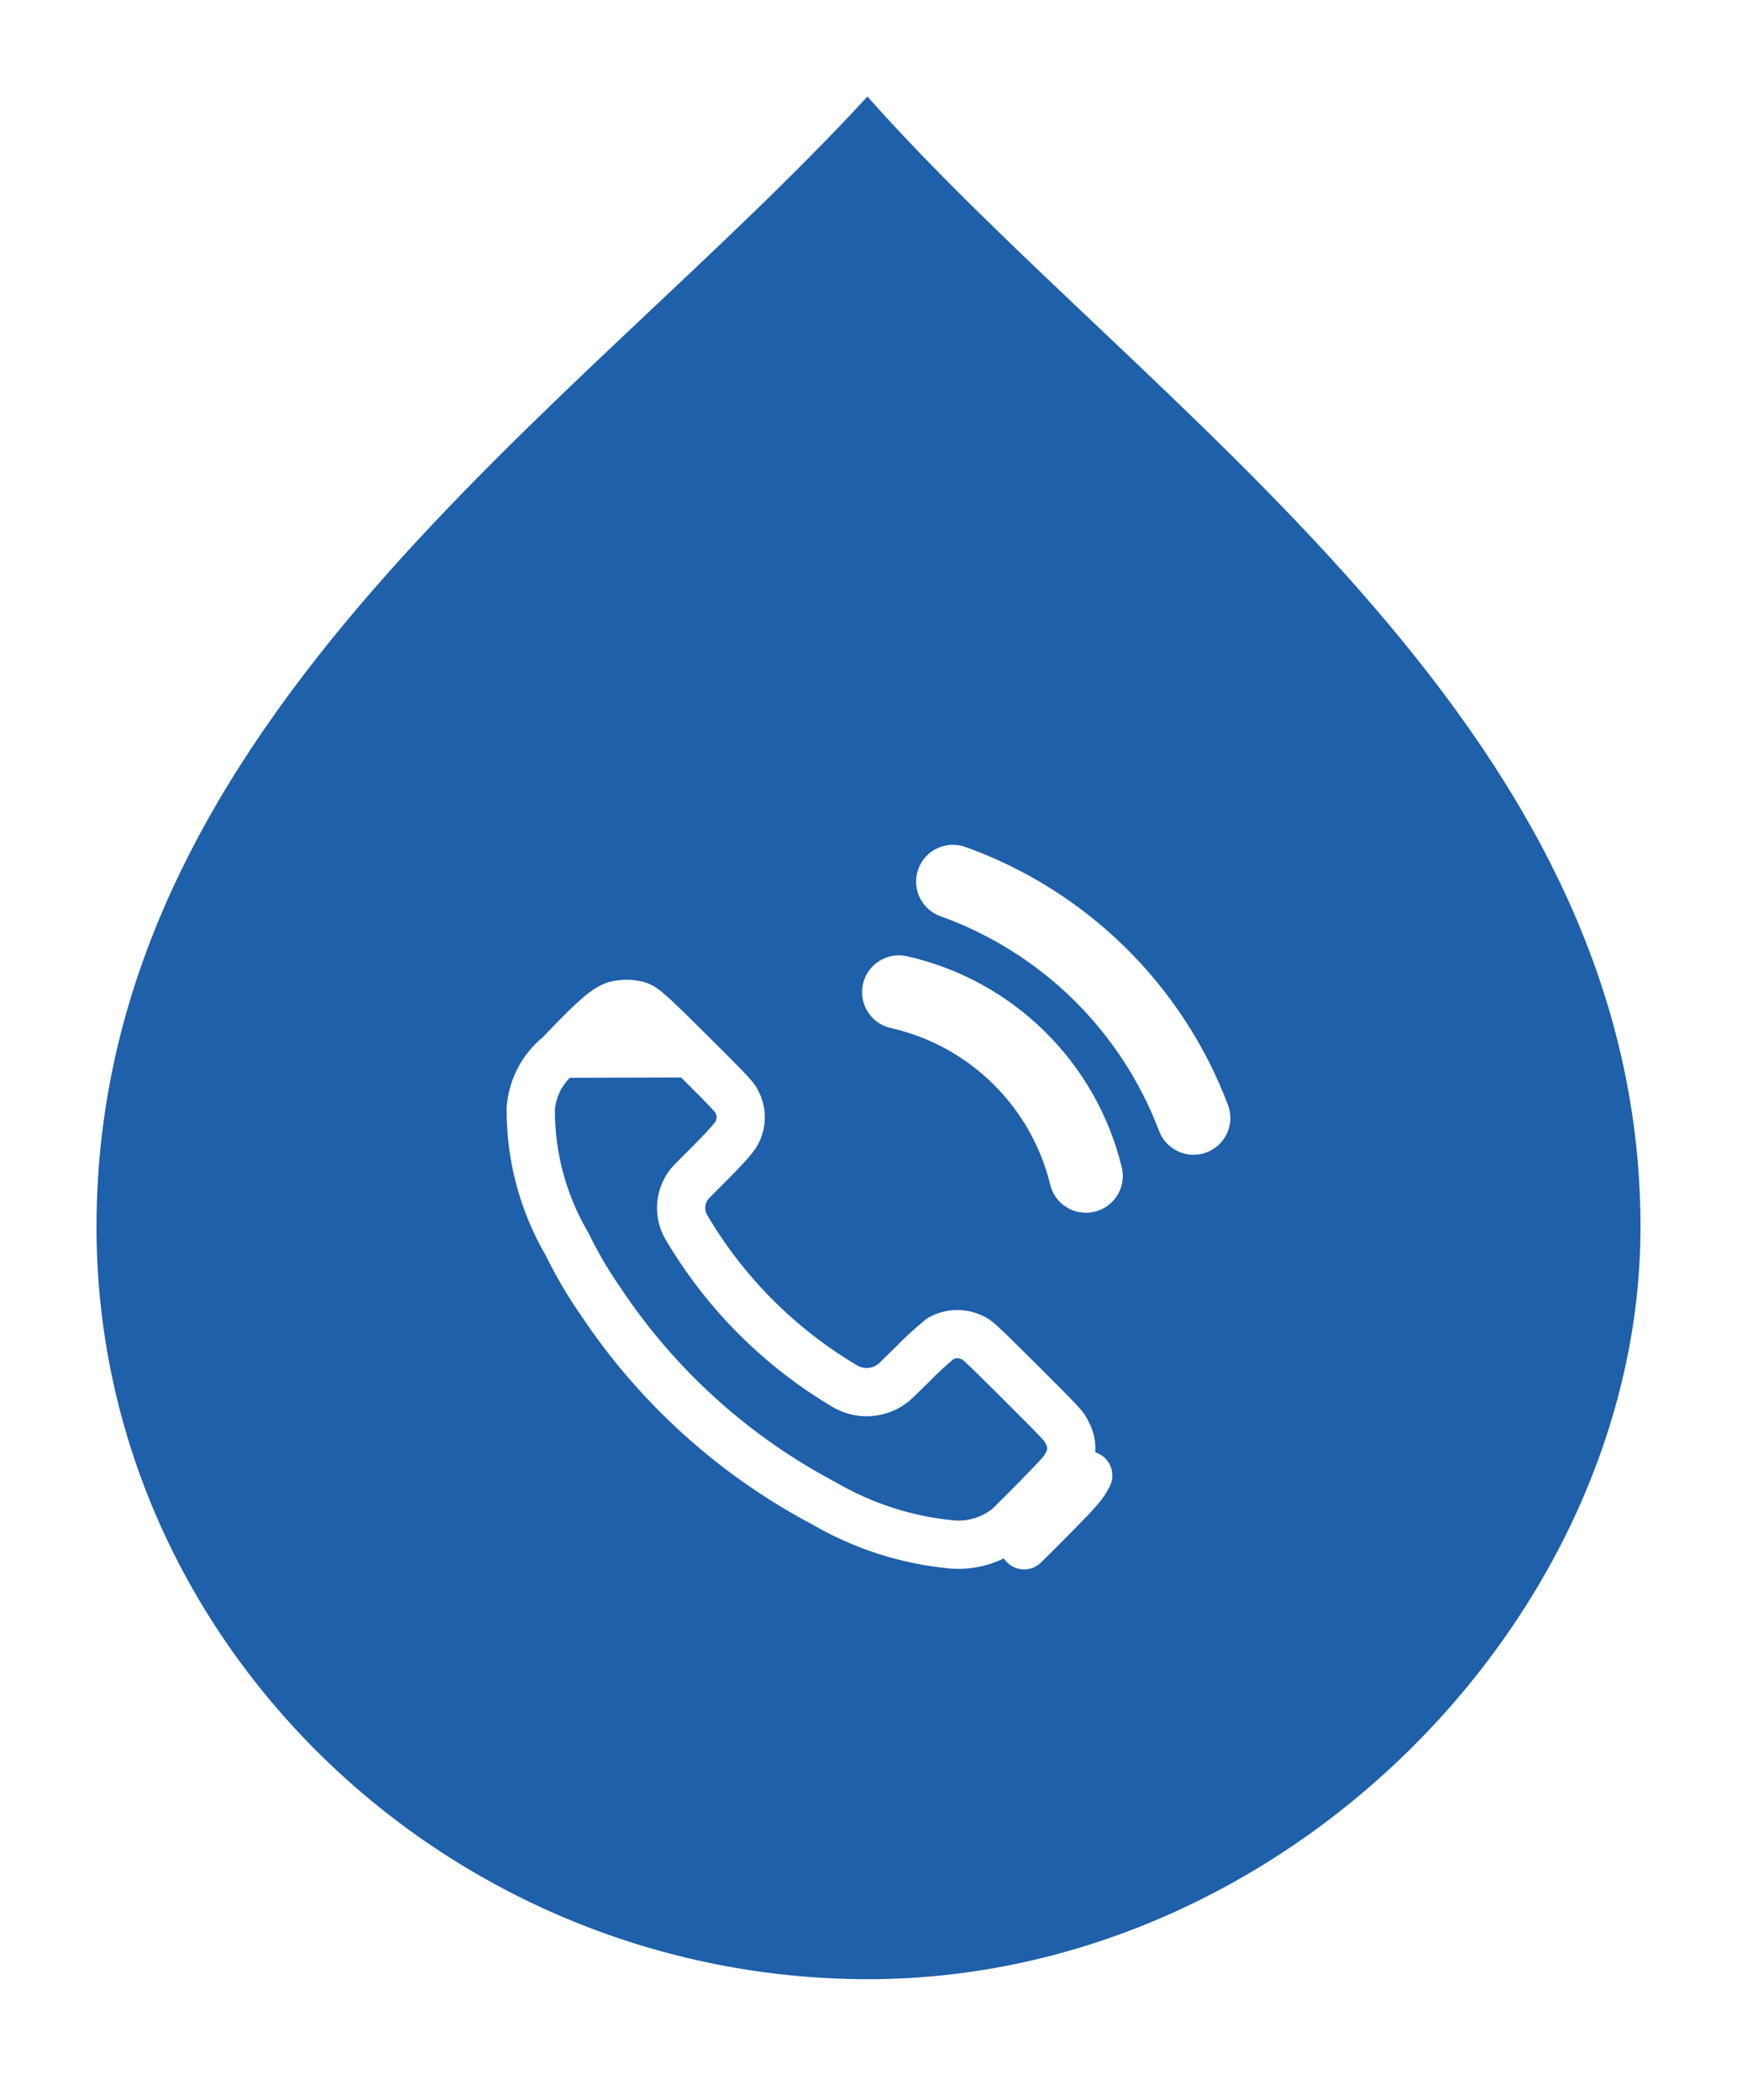
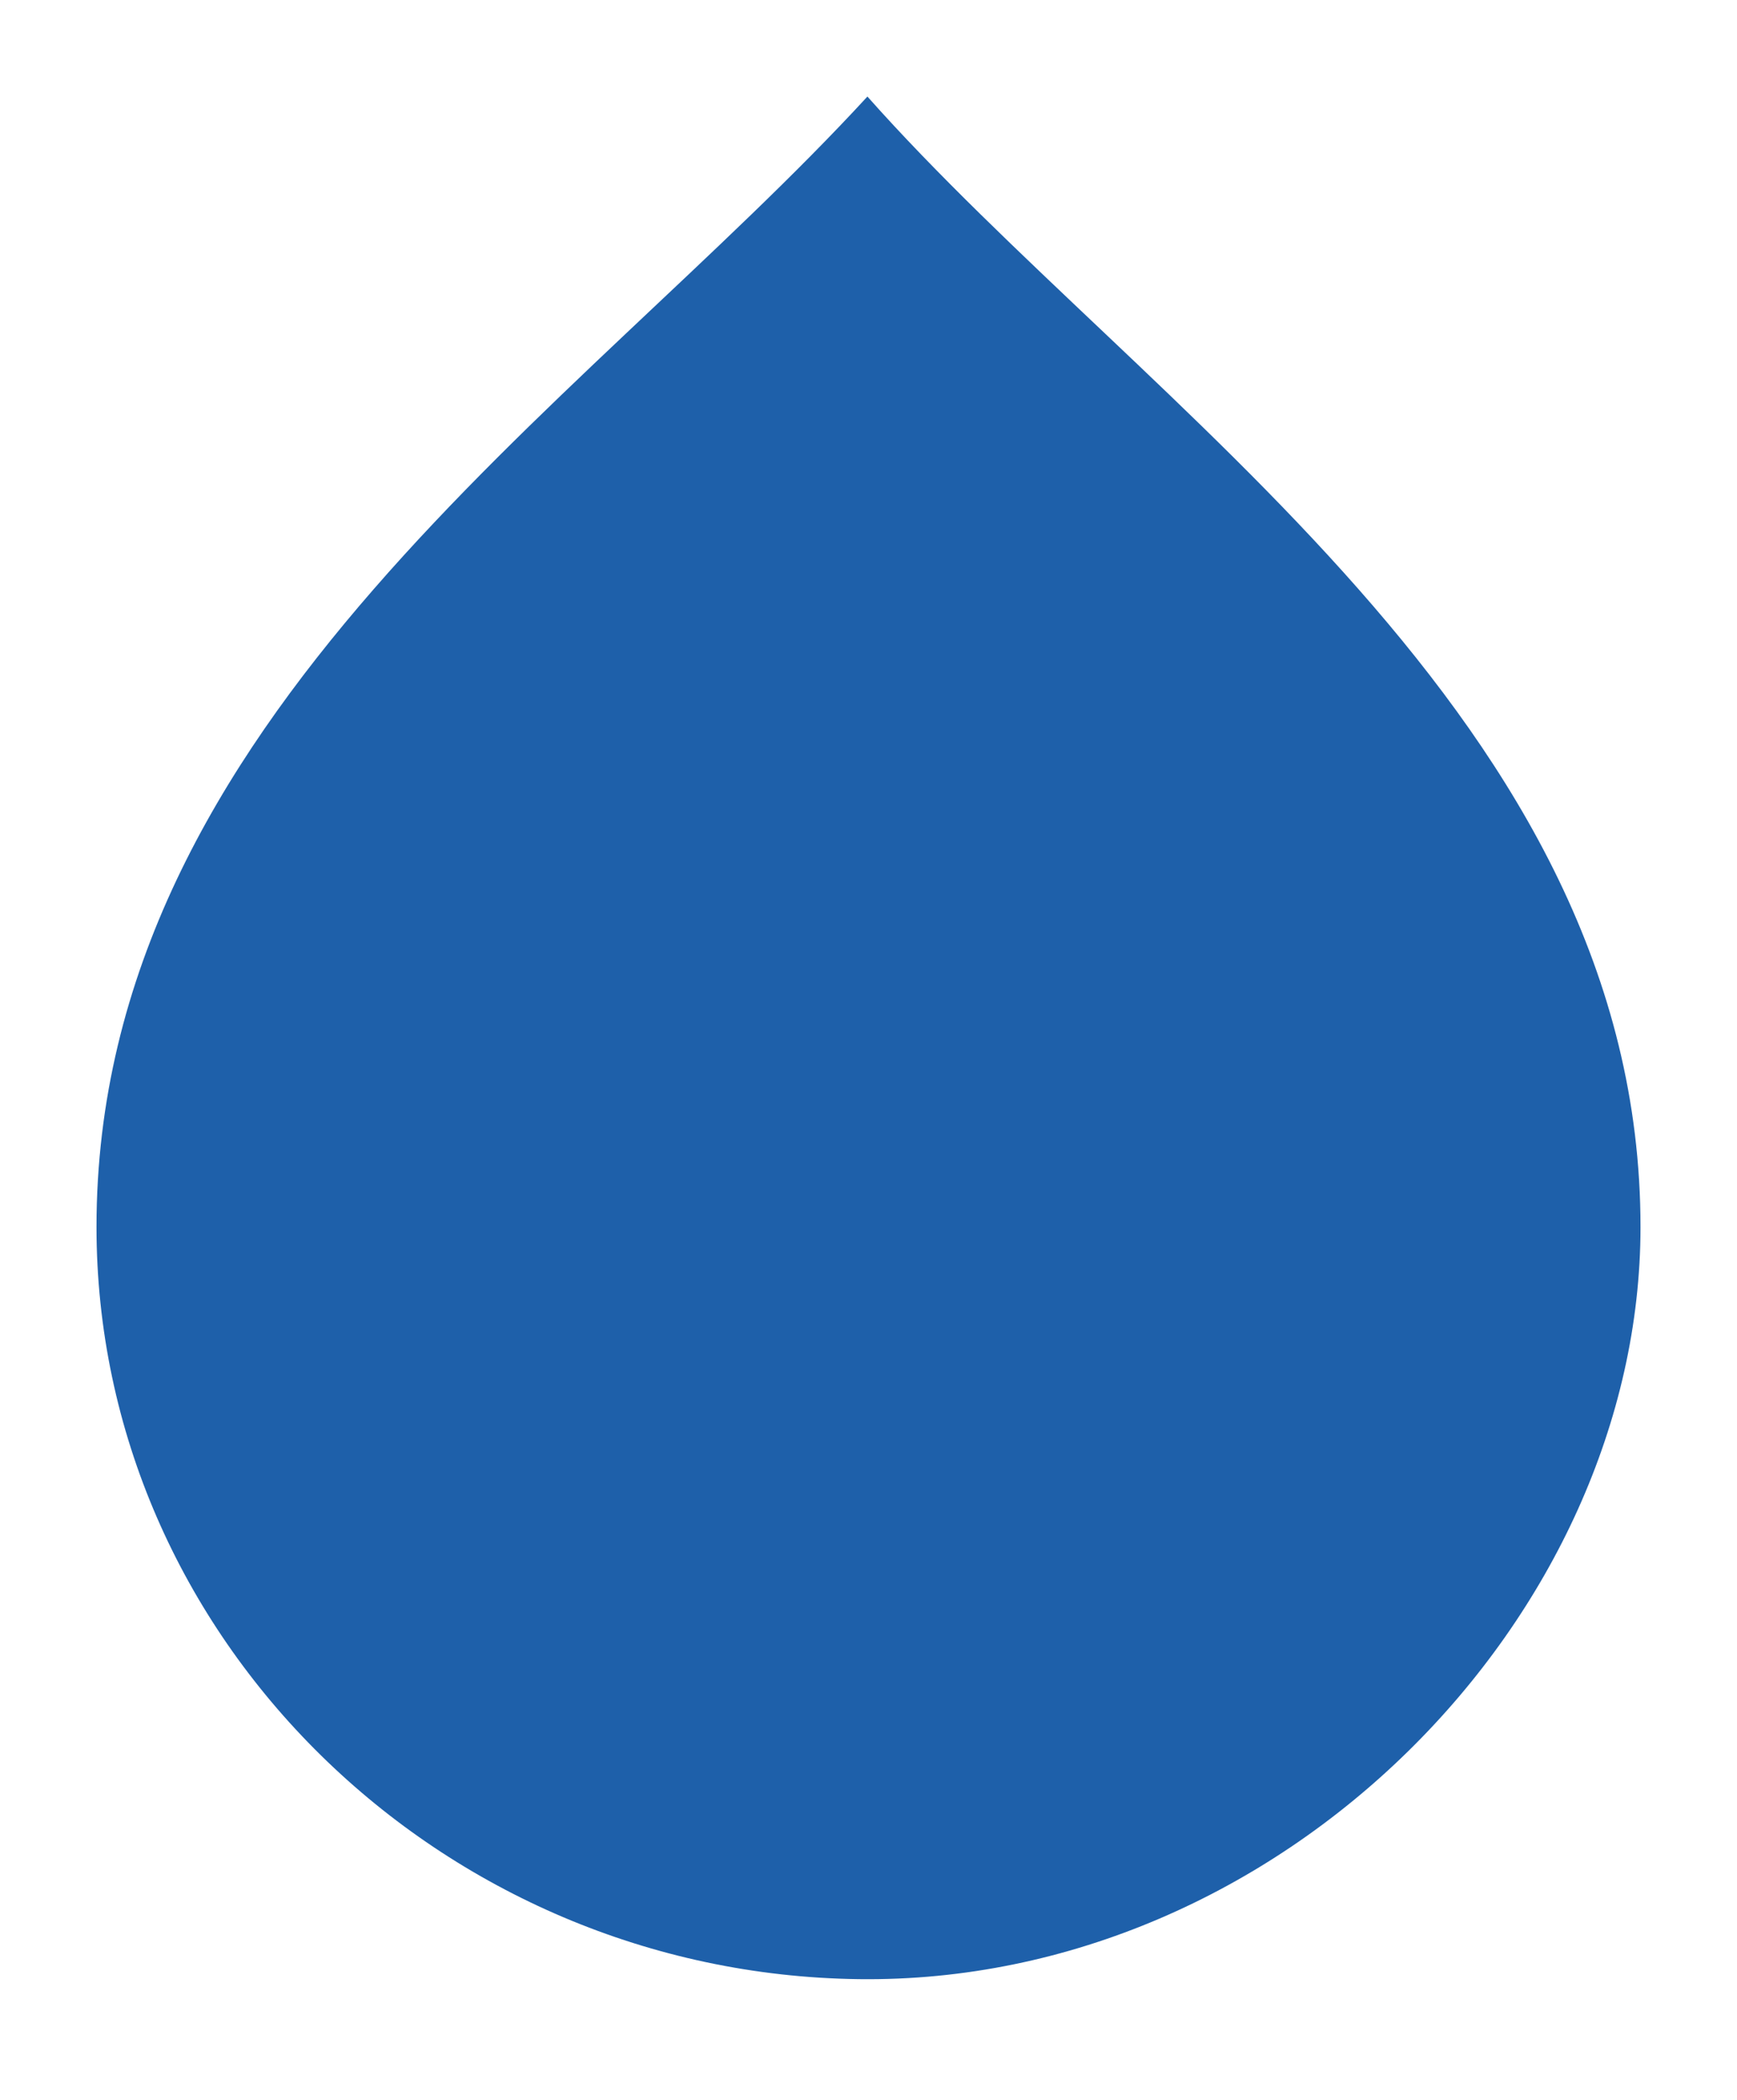
<svg xmlns="http://www.w3.org/2000/svg" width="72" height="87" viewBox="0 0 72 87" fill="none">
  <g filter="url(#filter0_d_47_1779)">
    <path d="M69 55.835C69 71.963 54.14 87.222 36.59 86.998C19.27 86.776 5 72.874 5 55.835C5 34.8 25 22 36.955 9C48.5 22 69 34.8 69 55.835Z" fill="#1E60AA" />
-     <path d="M24.232 48.654C24.204 48.684 24.174 48.712 24.142 48.738C23.481 49.281 23.07 50.069 23 50.919C22.985 52.89 23.502 54.829 24.497 56.531C24.509 56.553 24.52 56.574 24.531 56.596C24.919 57.388 25.365 58.149 25.867 58.873L25.879 58.89C28.214 62.413 31.397 65.296 35.135 67.274C35.147 67.28 35.159 67.286 35.17 67.293C36.795 68.239 38.608 68.818 40.481 68.99C41.311 69.053 42.133 68.798 42.781 68.277C42.801 68.257 42.827 68.232 42.857 68.202C43.076 67.987 43.546 67.524 44.042 67.017L44.043 67.016C45.06 65.979 45.097 65.906 45.209 65.69C45.213 65.682 45.218 65.674 45.222 65.666C45.227 65.657 45.232 65.647 45.237 65.638C45.458 65.246 45.46 64.769 45.243 64.375C45.235 64.361 45.227 64.346 45.22 64.332C45.216 64.323 45.212 64.316 45.209 64.308C45.155 64.198 45.132 64.149 44.941 63.939C44.692 63.666 44.243 63.217 43.316 62.291C42.415 61.394 41.959 60.944 41.682 60.692C41.46 60.491 41.409 60.467 41.343 60.437C41.338 60.435 41.332 60.432 41.326 60.429L41.309 60.421C40.887 60.213 40.391 60.228 39.984 60.458C39.583 60.787 39.2 61.138 38.837 61.509L38.822 61.524L38.165 62.17L38.162 62.173C37.607 62.714 36.766 62.832 36.084 62.467C36.072 62.46 36.06 62.454 36.048 62.447C33.317 60.836 31.041 58.556 29.437 55.822C29.427 55.806 29.418 55.789 29.409 55.772C29.095 55.16 29.21 54.416 29.693 53.926L29.697 53.922L29.697 53.922L30.38 53.238C30.38 53.238 30.38 53.238 30.381 53.238C31.455 52.158 31.535 51.992 31.619 51.759L31.622 51.752L31.622 51.752C31.755 51.388 31.725 50.985 31.54 50.645C31.535 50.636 31.53 50.628 31.526 50.619C31.525 50.616 31.523 50.613 31.522 50.61C31.496 50.558 31.465 50.497 31.236 50.249C30.974 49.965 30.517 49.506 29.645 48.64L24.232 48.654ZM24.232 48.654C25.775 47.029 26.162 46.767 26.518 46.647M24.232 48.654L26.518 46.647M44.757 67.716C45.791 66.661 45.905 66.519 46.108 66.129L44.757 67.716ZM44.757 67.716C44.25 68.234 43.761 68.715 43.55 68.923C43.501 68.972 43.466 69.005 43.45 69.021L44.757 67.716ZM26.518 46.647C26.798 46.578 27.09 46.574 27.371 46.635C27.48 46.667 27.524 46.685 27.564 46.706C27.609 46.729 27.686 46.776 27.834 46.899C28.151 47.163 28.644 47.645 29.645 48.64L26.518 46.647Z" stroke="white" stroke-width="2" stroke-linecap="round" stroke-linejoin="round" />
-     <path d="M41.015 40.09C40.221 39.806 39.347 40.218 39.062 41.01C38.777 41.803 39.19 42.676 39.983 42.96L41.015 40.09ZM49.045 51.858C49.343 52.646 50.224 53.043 51.013 52.745C51.801 52.447 52.199 51.568 51.901 50.78L49.045 51.858ZM38.596 44.618C37.774 44.432 36.956 44.948 36.771 45.769C36.585 46.59 37.101 47.407 37.924 47.592L38.596 44.618ZM44.532 54.083C44.731 54.901 45.557 55.403 46.376 55.203C47.195 55.004 47.698 54.18 47.498 53.361L44.532 54.083ZM39.983 42.96C44.162 44.458 47.474 47.71 49.045 51.858L51.901 50.78C50.014 45.797 46.035 41.89 41.015 40.09L39.983 42.96ZM37.924 47.592C41.182 48.327 43.742 50.842 44.532 54.083L47.498 53.361C46.434 48.995 42.985 45.608 38.596 44.618L37.924 47.592Z" fill="white" />
  </g>
  <defs>
    <filter id="filter0_d_47_1779" x="0" y="0" width="72" height="87" filterUnits="userSpaceOnUse" color-interpolation-filters="sRGB">
      <feFlood flood-opacity="0" result="BackgroundImageFix" />
      <feColorMatrix in="SourceAlpha" type="matrix" values="0 0 0 0 0 0 0 0 0 0 0 0 0 0 0 0 0 0 127 0" result="hardAlpha" />
      <feOffset dx="-1" dy="-5" />
      <feGaussianBlur stdDeviation="2" />
      <feComposite in2="hardAlpha" operator="out" />
      <feColorMatrix type="matrix" values="0 0 0 0 1 0 0 0 0 1 0 0 0 0 1 0 0 0 0.25 0" />
      <feBlend mode="normal" in2="BackgroundImageFix" result="effect1_dropShadow_47_1779" />
      <feBlend mode="normal" in="SourceGraphic" in2="effect1_dropShadow_47_1779" result="shape" />
    </filter>
  </defs>
</svg>